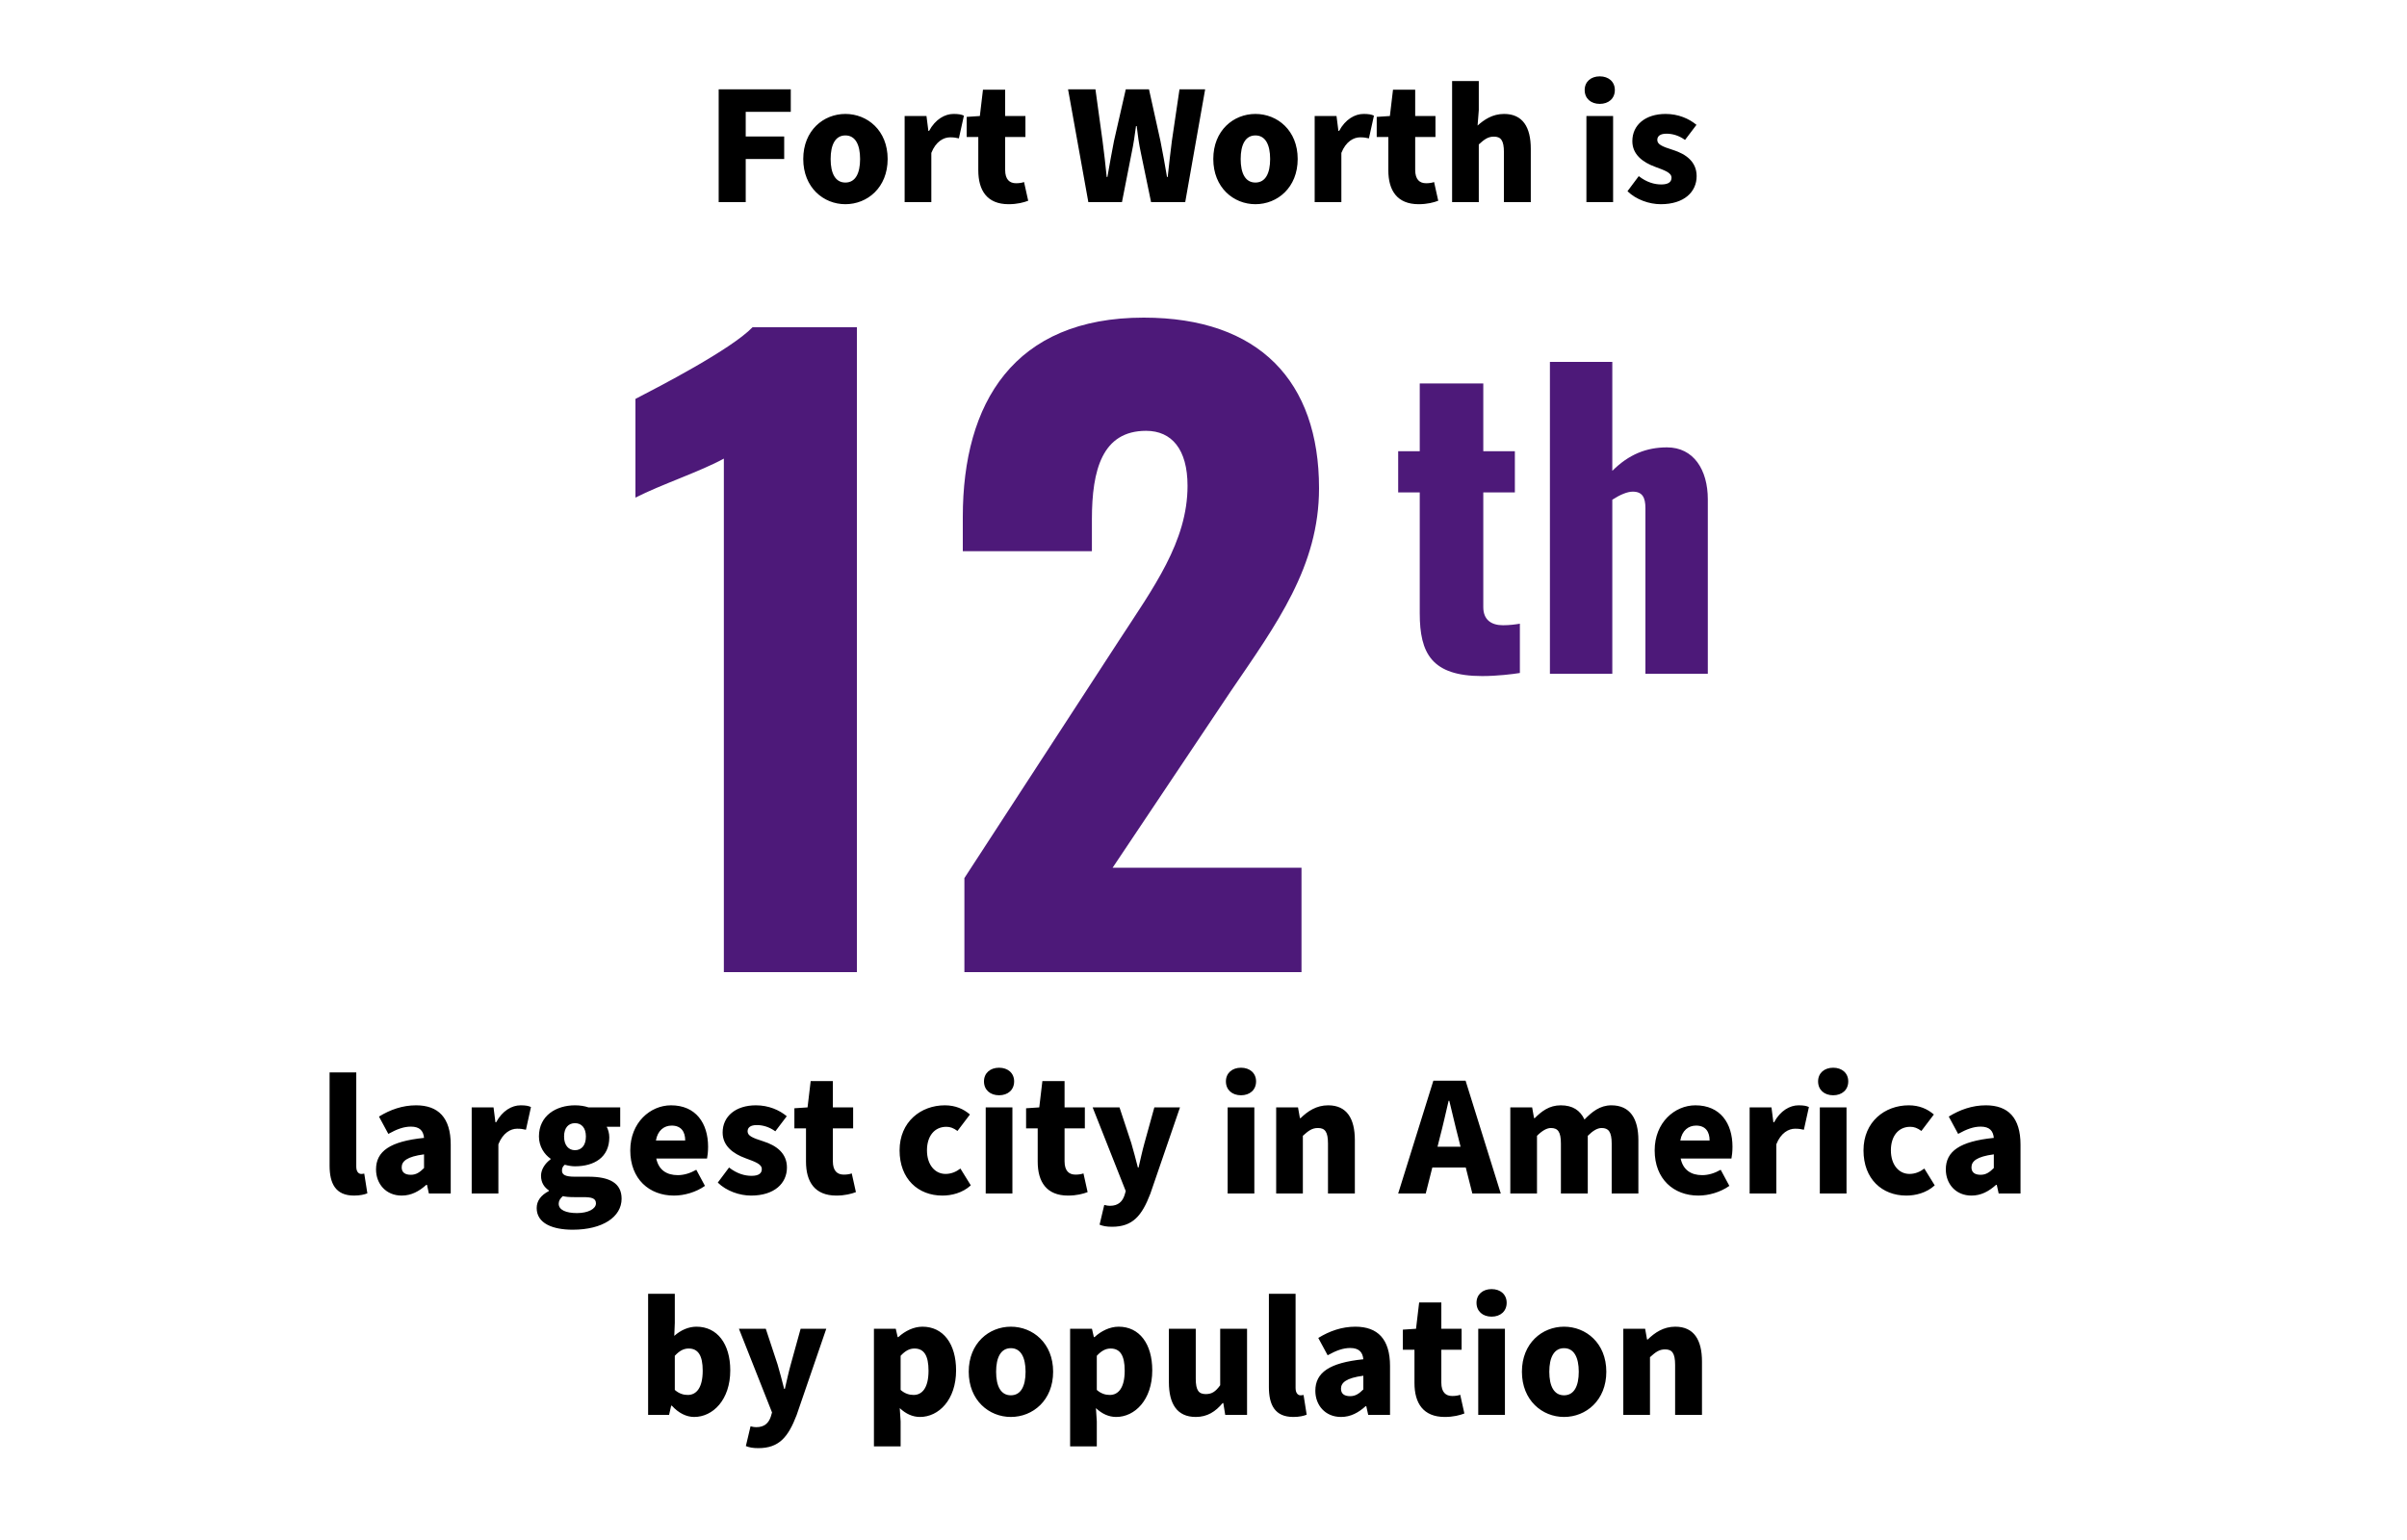
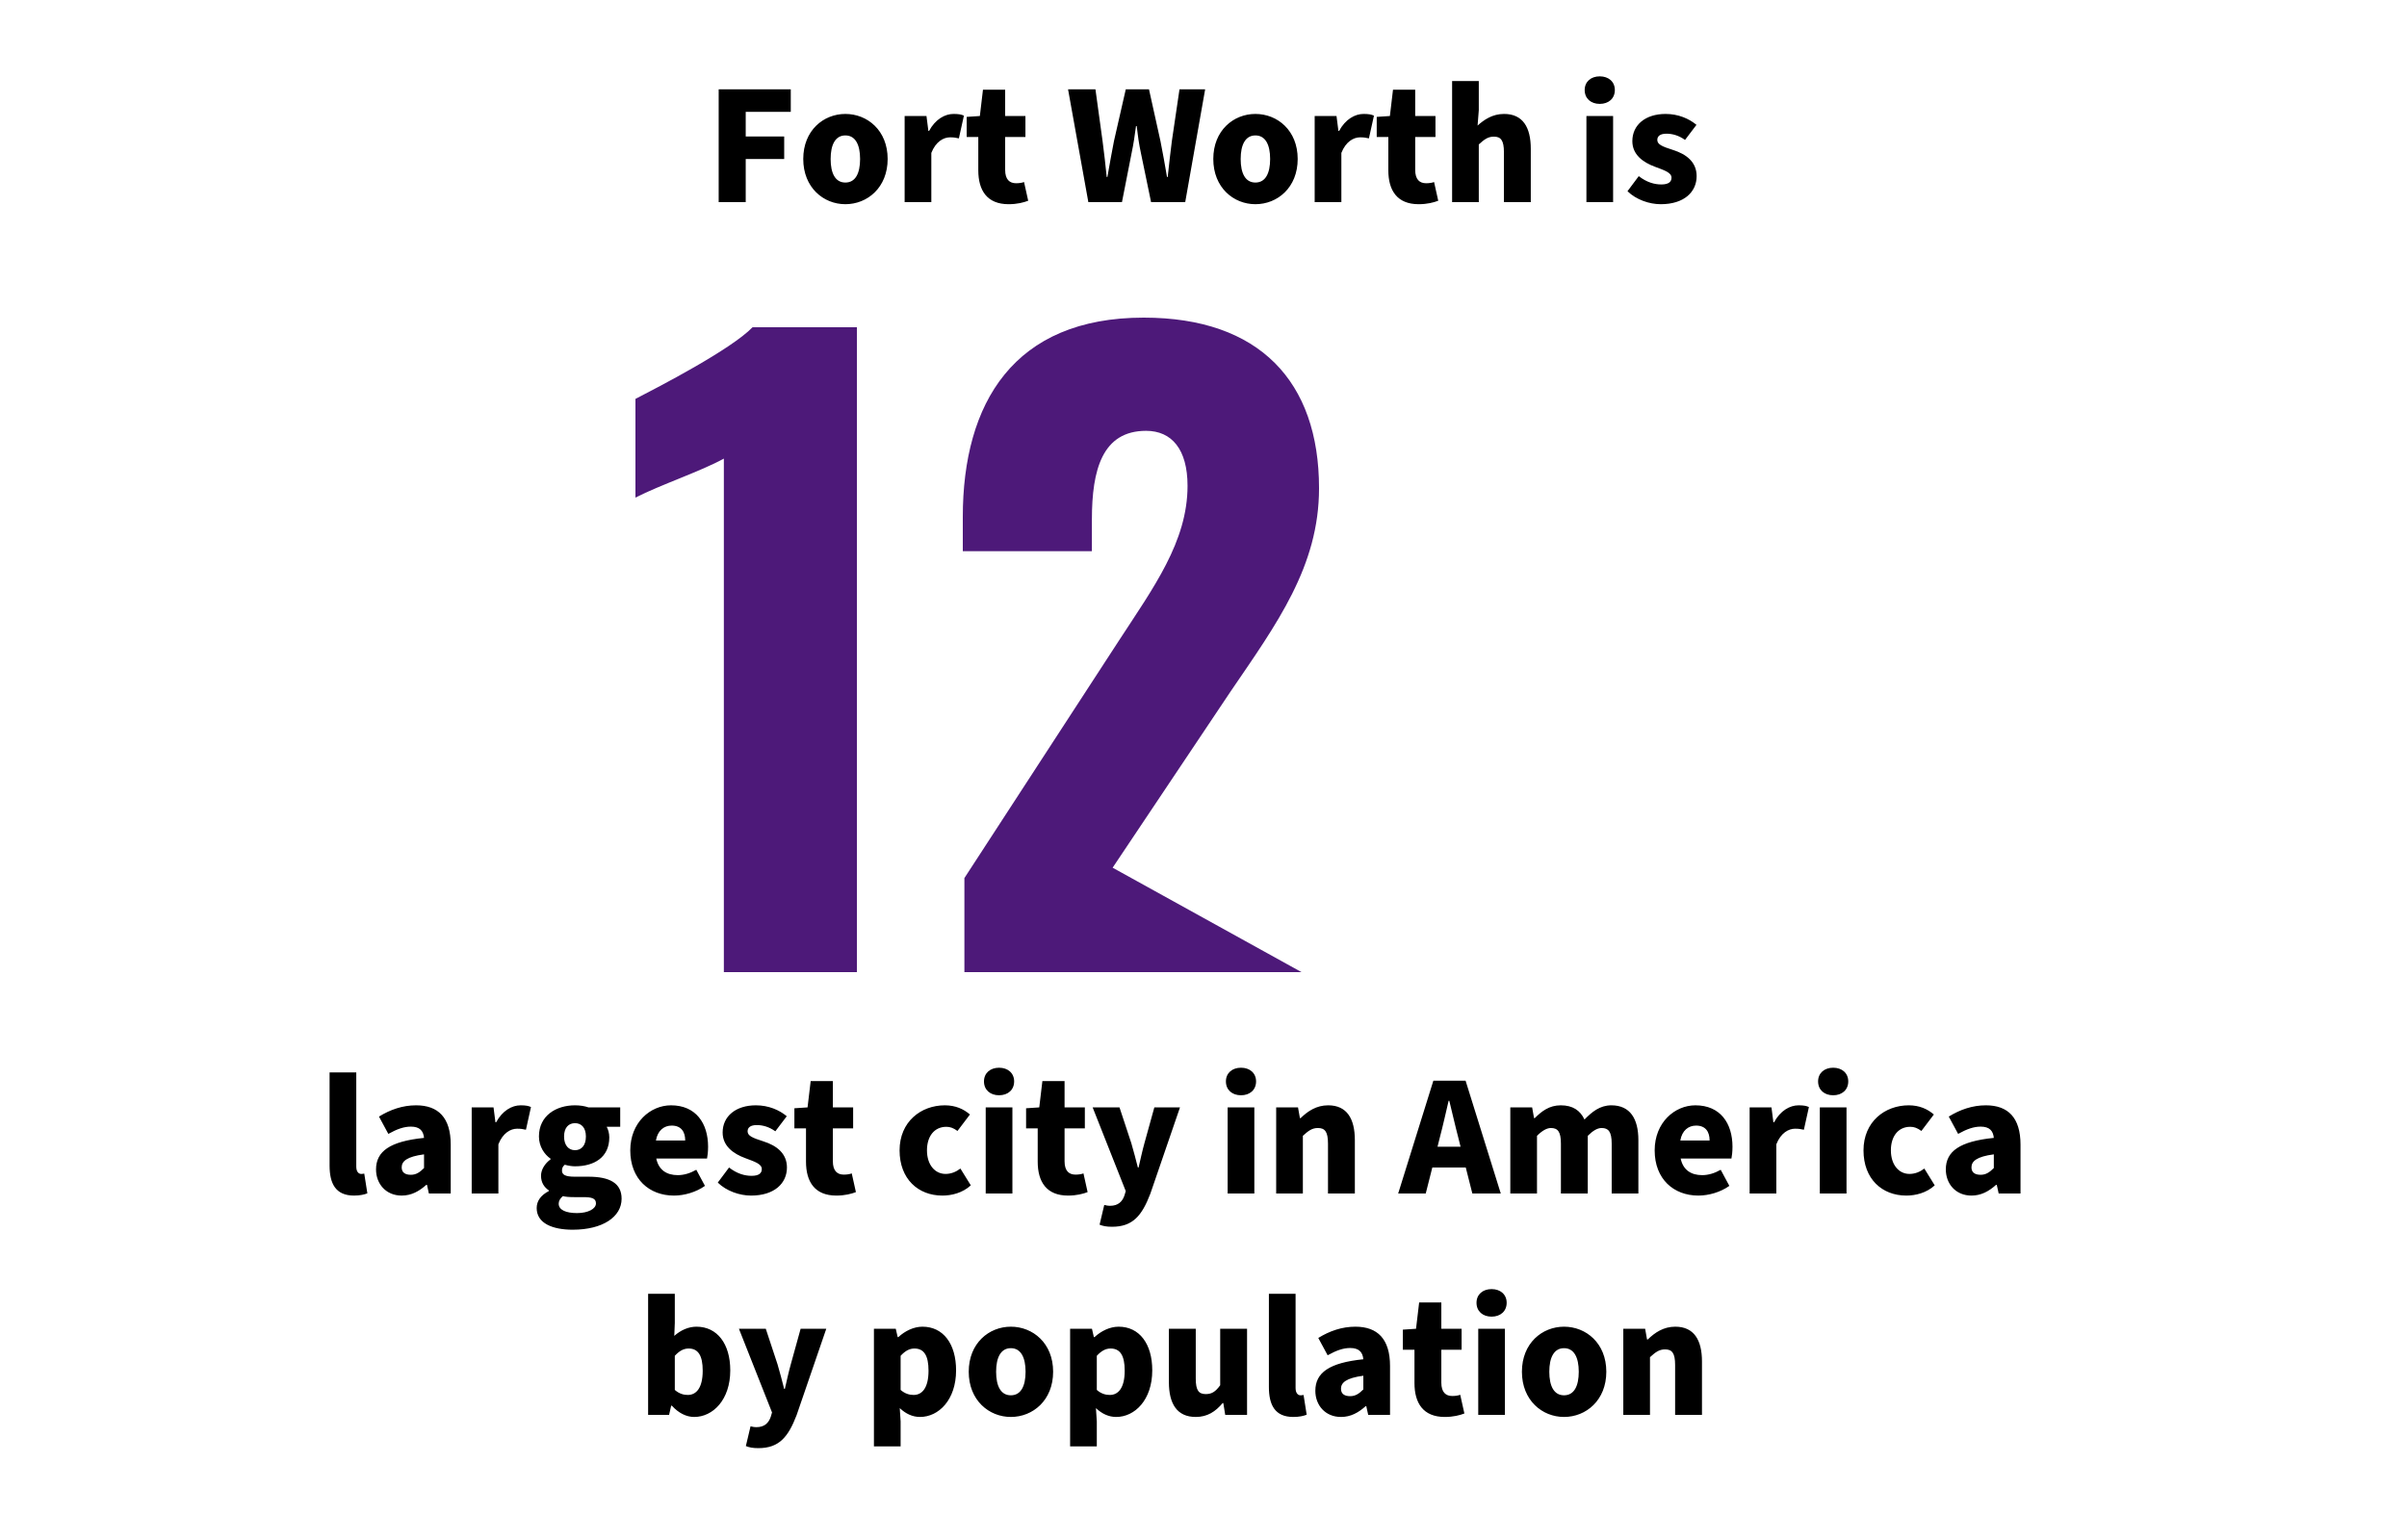
<svg xmlns="http://www.w3.org/2000/svg" width="250px" height="160px" viewBox="0 0 250 160" version="1.1">
  <title>250x160-largest-city</title>
  <g id="250x160-largest-city" stroke="none" stroke-width="1" fill="none" fill-rule="evenodd">
    <g id="Group" transform="translate(66, 33)" fill="#4D1979" fill-rule="nonzero">
-       <path d="M23,68 L23,1 L12.162,1 C9.928,3.316 2.399,7.204 0,8.444 L0,18.701 C2.565,17.378 6.784,15.972 9.183,14.648 L9.183,68 L23,68 Z M69.179,68 L69.179,57.15 L49.562,57.15 L61.812,38.845 C66.613,31.805 71,25.842 71,17.725 C71,6.626 64.792,0 52.79,0 C39.298,0 34,8.862 34,20.706 L34,24.268 L47.409,24.268 L47.409,20.955 C47.409,15.82 48.485,11.761 53.038,11.761 C55.687,11.761 57.342,13.666 57.342,17.476 C57.342,23.274 53.783,28.078 50.224,33.544 L34.166,58.227 L34.166,68 L69.179,68 Z" id="12" />
-       <path d="M87.94,37.24 C89.5,37.24 91.14,37.04 91.86,36.92 L91.86,31.8 C91.38,31.88 90.78,31.96 90.1,31.96 C88.9,31.96 88.06,31.4 88.06,30.08 L88.06,18.16 L91.34,18.16 L91.34,13.88 L88.06,13.88 L88.06,6.84 L81.46,6.84 L81.46,13.88 L79.22,13.88 L79.22,18.16 L81.46,18.16 L81.46,30.72 C81.46,34.88 82.7,37.24 87.94,37.24 Z M101.46,37 L101.46,18.92 C102.26,18.4 103.02,18.08 103.58,18.08 C104.58,18.08 104.9,18.68 104.9,19.8 L104.9,37 L111.38,37 L111.38,18.88 C111.38,15.8 109.9,13.48 107.14,13.48 C105.02,13.48 103.18,14.2 101.46,15.92 L101.46,4.6 L94.98,4.6 L94.98,37 L101.46,37 Z" id="th" />
+       <path d="M23,68 L23,1 L12.162,1 C9.928,3.316 2.399,7.204 0,8.444 L0,18.701 C2.565,17.378 6.784,15.972 9.183,14.648 L9.183,68 L23,68 Z M69.179,68 L49.562,57.15 L61.812,38.845 C66.613,31.805 71,25.842 71,17.725 C71,6.626 64.792,0 52.79,0 C39.298,0 34,8.862 34,20.706 L34,24.268 L47.409,24.268 L47.409,20.955 C47.409,15.82 48.485,11.761 53.038,11.761 C55.687,11.761 57.342,13.666 57.342,17.476 C57.342,23.274 53.783,28.078 50.224,33.544 L34.166,58.227 L34.166,68 L69.179,68 Z" id="12" />
    </g>
    <path d="M36.77,124.216 C37.382,124.216 37.85,124.108 38.156,123.982 L37.832,121.93 C37.688,121.966 37.616,121.966 37.508,121.966 C37.292,121.966 37.004,121.786 37.004,121.21 L37.004,111.418 L34.232,111.418 L34.232,121.102 C34.232,122.974 34.862,124.216 36.77,124.216 Z M41.72,124.216 C42.728,124.216 43.538,123.766 44.276,123.1 L44.348,123.1 L44.546,124 L46.814,124 L46.814,118.924 C46.814,116.116 45.518,114.838 43.214,114.838 C41.81,114.838 40.532,115.288 39.362,116.008 L40.334,117.808 C41.234,117.304 41.954,117.052 42.674,117.052 C43.592,117.052 43.97,117.484 44.042,118.222 C40.514,118.582 39.056,119.608 39.056,121.498 C39.056,122.992 40.082,124.216 41.72,124.216 Z M42.674,122.056 C42.062,122.056 41.72,121.804 41.72,121.282 C41.72,120.652 42.26,120.166 44.042,119.932 L44.042,121.354 C43.61,121.786 43.232,122.056 42.674,122.056 Z M51.764,124 L51.764,118.888 C52.232,117.7 53.042,117.268 53.708,117.268 C54.104,117.268 54.302,117.304 54.626,117.376 L55.148,115.018 C54.896,114.892 54.59,114.838 54.068,114.838 C53.168,114.838 52.178,115.396 51.53,116.602 L51.458,116.602 L51.26,115.054 L48.992,115.054 L48.992,124 L51.764,124 Z M59.486,127.762 C62.6,127.762 64.562,126.43 64.562,124.54 C64.562,122.92 63.32,122.254 61.106,122.254 L59.684,122.254 C58.73,122.254 58.37,122.056 58.37,121.624 C58.37,121.336 58.46,121.192 58.658,121.012 C59.054,121.12 59.414,121.174 59.72,121.174 C61.7,121.174 63.284,120.256 63.284,118.168 C63.284,117.736 63.158,117.322 63.014,117.07 L64.418,117.07 L64.418,115.054 L61.124,115.054 C60.71,114.91 60.224,114.838 59.72,114.838 C57.776,114.838 55.976,115.9 55.976,118.078 C55.976,119.122 56.552,119.95 57.182,120.382 L57.182,120.454 C56.606,120.868 56.192,121.516 56.192,122.146 C56.192,122.884 56.534,123.352 57.002,123.676 L57.002,123.748 C56.174,124.18 55.742,124.774 55.742,125.512 C55.742,127.114 57.416,127.762 59.486,127.762 Z M59.72,119.5 C59.072,119.5 58.586,119.014 58.586,118.078 C58.586,117.16 59.054,116.692 59.72,116.692 C60.386,116.692 60.854,117.16 60.854,118.078 C60.854,119.014 60.386,119.5 59.72,119.5 Z M59.936,126.034 C58.784,126.034 58.028,125.71 58.028,125.062 C58.028,124.774 58.172,124.522 58.46,124.27 C58.73,124.342 59.072,124.378 59.72,124.378 L60.584,124.378 C61.43,124.378 61.898,124.486 61.898,125.026 C61.898,125.602 61.07,126.034 59.936,126.034 Z M69.998,124.216 C71.06,124.216 72.284,123.874 73.22,123.208 L72.32,121.534 C71.69,121.894 71.042,122.092 70.394,122.092 C69.26,122.092 68.414,121.57 68.162,120.364 L73.436,120.364 C73.49,120.112 73.544,119.644 73.544,119.14 C73.544,116.71 72.284,114.838 69.692,114.838 C67.55,114.838 65.462,116.62 65.462,119.518 C65.462,122.506 67.442,124.216 69.998,124.216 Z M71.168,118.492 L68.126,118.492 C68.306,117.448 68.972,116.944 69.764,116.944 C70.772,116.944 71.168,117.61 71.168,118.492 Z M78.008,124.216 C80.438,124.216 81.734,122.938 81.734,121.3 C81.734,119.824 80.654,119.014 79.286,118.582 C78.152,118.222 77.648,118.006 77.648,117.538 C77.648,117.142 77.954,116.89 78.602,116.89 C79.214,116.89 79.88,117.07 80.528,117.538 L81.716,115.972 C80.942,115.324 79.826,114.838 78.512,114.838 C76.424,114.838 75.056,115.972 75.056,117.664 C75.056,119.05 76.136,119.86 77.414,120.328 C78.368,120.688 79.124,120.922 79.124,121.462 C79.124,121.894 78.818,122.164 78.062,122.164 C77.36,122.164 76.55,121.948 75.722,121.3 L74.552,122.866 C75.452,123.748 76.82,124.216 78.008,124.216 Z M86.864,124.216 C87.746,124.216 88.43,124.036 88.898,123.856 L88.466,121.912 C88.232,122.002 87.926,122.038 87.638,122.038 C86.972,122.038 86.504,121.66 86.504,120.652 L86.504,117.232 L88.61,117.232 L88.61,115.054 L86.504,115.054 L86.504,112.318 L84.2,112.318 L83.876,115.054 L82.508,115.144 L82.508,117.232 L83.714,117.232 L83.714,120.688 C83.714,122.794 84.632,124.216 86.864,124.216 Z M97.88,124.216 C98.834,124.216 99.968,123.946 100.832,123.154 L99.752,121.408 C99.302,121.75 98.798,121.966 98.204,121.966 C97.106,121.966 96.278,121.012 96.278,119.518 C96.278,118.042 97.052,117.07 98.294,117.07 C98.69,117.07 99.032,117.196 99.446,117.502 L100.742,115.792 C100.076,115.216 99.23,114.838 98.132,114.838 C95.648,114.838 93.434,116.548 93.434,119.518 C93.434,122.488 95.36,124.216 97.88,124.216 Z M103.766,113.794 C104.684,113.794 105.332,113.236 105.332,112.354 C105.332,111.49 104.684,110.932 103.766,110.932 C102.848,110.932 102.2,111.49 102.2,112.354 C102.2,113.236 102.848,113.794 103.766,113.794 Z M105.152,124 L105.152,115.054 L102.38,115.054 L102.38,124 L105.152,124 Z M110.93,124.216 C111.812,124.216 112.496,124.036 112.964,123.856 L112.532,121.912 C112.298,122.002 111.992,122.038 111.704,122.038 C111.038,122.038 110.57,121.66 110.57,120.652 L110.57,117.232 L112.676,117.232 L112.676,115.054 L110.57,115.054 L110.57,112.318 L108.266,112.318 L107.942,115.054 L106.574,115.144 L106.574,117.232 L107.78,117.232 L107.78,120.688 C107.78,122.794 108.698,124.216 110.93,124.216 Z M115.502,127.456 C117.644,127.456 118.598,126.322 119.48,124.018 L122.558,115.054 L119.894,115.054 L118.868,118.762 C118.634,119.608 118.454,120.454 118.256,121.3 L118.184,121.3 C117.95,120.418 117.752,119.59 117.5,118.762 L116.276,115.054 L113.486,115.054 L116.924,123.748 L116.798,124.18 C116.582,124.828 116.15,125.278 115.286,125.278 C115.106,125.278 114.98,125.26 114.692,125.188 L114.206,127.24 C114.566,127.384 114.926,127.456 115.502,127.456 Z M128.894,113.794 C129.812,113.794 130.46,113.236 130.46,112.354 C130.46,111.49 129.812,110.932 128.894,110.932 C127.976,110.932 127.328,111.49 127.328,112.354 C127.328,113.236 127.976,113.794 128.894,113.794 Z M130.28,124 L130.28,115.054 L127.508,115.054 L127.508,124 L130.28,124 Z M135.32,124 L135.32,118.006 C135.878,117.502 136.256,117.196 136.886,117.196 C137.606,117.196 137.93,117.574 137.93,118.816 L137.93,124 L140.72,124 L140.72,118.456 C140.72,116.224 139.892,114.838 137.948,114.838 C136.724,114.838 135.824,115.45 135.086,116.17 L135.014,116.17 L134.816,115.054 L132.548,115.054 L132.548,124 L135.32,124 Z M148.082,124 L148.766,121.3 L152.24,121.3 L152.924,124 L155.876,124 L152.222,112.282 L148.874,112.282 L145.22,124 L148.082,124 Z M151.7,119.14 L149.306,119.14 L149.558,118.132 C149.864,116.98 150.17,115.594 150.458,114.37 L150.53,114.37 C150.836,115.594 151.142,116.98 151.448,118.132 L151.7,119.14 Z M159.638,124 L159.638,118.006 C160.178,117.466 160.664,117.196 161.078,117.196 C161.798,117.196 162.122,117.574 162.122,118.816 L162.122,124 L164.912,124 L164.912,118.006 C165.452,117.466 165.92,117.196 166.352,117.196 C167.054,117.196 167.396,117.574 167.396,118.816 L167.396,124 L170.168,124 L170.168,118.456 C170.168,116.224 169.304,114.838 167.36,114.838 C166.172,114.838 165.344,115.522 164.57,116.314 C164.12,115.36 163.346,114.838 162.104,114.838 C160.916,114.838 160.124,115.45 159.404,116.17 L159.332,116.17 L159.134,115.054 L156.866,115.054 L156.866,124 L159.638,124 Z M176.396,124.216 C177.458,124.216 178.682,123.874 179.618,123.208 L178.718,121.534 C178.088,121.894 177.44,122.092 176.792,122.092 C175.658,122.092 174.812,121.57 174.56,120.364 L179.834,120.364 C179.888,120.112 179.942,119.644 179.942,119.14 C179.942,116.71 178.682,114.838 176.09,114.838 C173.948,114.838 171.86,116.62 171.86,119.518 C171.86,122.506 173.84,124.216 176.396,124.216 Z M177.566,118.492 L174.524,118.492 C174.704,117.448 175.37,116.944 176.162,116.944 C177.17,116.944 177.566,117.61 177.566,118.492 Z M184.496,124 L184.496,118.888 C184.964,117.7 185.774,117.268 186.44,117.268 C186.836,117.268 187.034,117.304 187.358,117.376 L187.88,115.018 C187.628,114.892 187.322,114.838 186.8,114.838 C185.9,114.838 184.91,115.396 184.262,116.602 L184.19,116.602 L183.992,115.054 L181.724,115.054 L181.724,124 L184.496,124 Z M190.4,113.794 C191.318,113.794 191.966,113.236 191.966,112.354 C191.966,111.49 191.318,110.932 190.4,110.932 C189.482,110.932 188.834,111.49 188.834,112.354 C188.834,113.236 189.482,113.794 190.4,113.794 Z M191.786,124 L191.786,115.054 L189.014,115.054 L189.014,124 L191.786,124 Z M197.996,124.216 C198.95,124.216 200.084,123.946 200.948,123.154 L199.868,121.408 C199.418,121.75 198.914,121.966 198.32,121.966 C197.222,121.966 196.394,121.012 196.394,119.518 C196.394,118.042 197.168,117.07 198.41,117.07 C198.806,117.07 199.148,117.196 199.562,117.502 L200.858,115.792 C200.192,115.216 199.346,114.838 198.248,114.838 C195.764,114.838 193.55,116.548 193.55,119.518 C193.55,122.488 195.476,124.216 197.996,124.216 Z M204.764,124.216 C205.772,124.216 206.582,123.766 207.32,123.1 L207.392,123.1 L207.59,124 L209.858,124 L209.858,118.924 C209.858,116.116 208.562,114.838 206.258,114.838 C204.854,114.838 203.576,115.288 202.406,116.008 L203.378,117.808 C204.278,117.304 204.998,117.052 205.718,117.052 C206.636,117.052 207.014,117.484 207.086,118.222 C203.558,118.582 202.1,119.608 202.1,121.498 C202.1,122.992 203.126,124.216 204.764,124.216 Z M205.718,122.056 C205.106,122.056 204.764,121.804 204.764,121.282 C204.764,120.652 205.304,120.166 207.086,119.932 L207.086,121.354 C206.654,121.786 206.276,122.056 205.718,122.056 Z M72.104,147.216 C74.03,147.216 75.848,145.452 75.848,142.374 C75.848,139.62 74.498,137.838 72.338,137.838 C71.51,137.838 70.7,138.198 70.034,138.792 L70.088,137.442 L70.088,134.418 L67.316,134.418 L67.316,147 L69.494,147 L69.71,146.046 L69.782,146.046 C70.484,146.82 71.294,147.216 72.104,147.216 Z M71.438,144.93 C71.006,144.93 70.538,144.804 70.088,144.408 L70.088,140.862 C70.574,140.34 71.006,140.106 71.528,140.106 C72.518,140.106 72.986,140.844 72.986,142.41 C72.986,144.228 72.302,144.93 71.438,144.93 Z M78.764,150.456 C80.906,150.456 81.86,149.322 82.742,147.018 L85.82,138.054 L83.156,138.054 L82.13,141.762 C81.896,142.608 81.716,143.454 81.518,144.3 L81.446,144.3 C81.212,143.418 81.014,142.59 80.762,141.762 L79.538,138.054 L76.748,138.054 L80.186,146.748 L80.06,147.18 C79.844,147.828 79.412,148.278 78.548,148.278 C78.368,148.278 78.242,148.26 77.954,148.188 L77.468,150.24 C77.828,150.384 78.188,150.456 78.764,150.456 Z M93.542,150.276 L93.542,147.684 L93.452,146.298 C94.082,146.892 94.784,147.216 95.558,147.216 C97.484,147.216 99.302,145.452 99.302,142.374 C99.302,139.62 97.97,137.838 95.81,137.838 C94.892,137.838 93.992,138.288 93.308,138.918 L93.236,138.918 L93.038,138.054 L90.77,138.054 L90.77,150.276 L93.542,150.276 Z M94.892,144.93 C94.46,144.93 93.992,144.804 93.542,144.408 L93.542,140.862 C94.028,140.34 94.46,140.106 94.982,140.106 C95.972,140.106 96.44,140.844 96.44,142.41 C96.44,144.228 95.756,144.93 94.892,144.93 Z M104.99,147.216 C107.276,147.216 109.382,145.488 109.382,142.518 C109.382,139.548 107.276,137.838 104.99,137.838 C102.722,137.838 100.616,139.548 100.616,142.518 C100.616,145.488 102.722,147.216 104.99,147.216 Z M104.99,144.966 C103.946,144.966 103.46,144.012 103.46,142.518 C103.46,141.042 103.946,140.07 104.99,140.07 C106.034,140.07 106.52,141.042 106.52,142.518 C106.52,144.012 106.034,144.966 104.99,144.966 Z M113.918,150.276 L113.918,147.684 L113.828,146.298 C114.458,146.892 115.16,147.216 115.934,147.216 C117.86,147.216 119.678,145.452 119.678,142.374 C119.678,139.62 118.346,137.838 116.186,137.838 C115.268,137.838 114.368,138.288 113.684,138.918 L113.612,138.918 L113.414,138.054 L111.146,138.054 L111.146,150.276 L113.918,150.276 Z M115.268,144.93 C114.836,144.93 114.368,144.804 113.918,144.408 L113.918,140.862 C114.404,140.34 114.836,140.106 115.358,140.106 C116.348,140.106 116.816,140.844 116.816,142.41 C116.816,144.228 116.132,144.93 115.268,144.93 Z M124.196,147.216 C125.402,147.216 126.248,146.658 126.986,145.776 L127.058,145.776 L127.256,147 L129.524,147 L129.524,138.054 L126.734,138.054 L126.734,143.922 C126.248,144.588 125.87,144.84 125.24,144.84 C124.52,144.84 124.196,144.48 124.196,143.238 L124.196,138.054 L121.406,138.054 L121.406,143.598 C121.406,145.83 122.234,147.216 124.196,147.216 Z M134.33,147.216 C134.942,147.216 135.41,147.108 135.716,146.982 L135.392,144.93 C135.248,144.966 135.176,144.966 135.068,144.966 C134.852,144.966 134.564,144.786 134.564,144.21 L134.564,134.418 L131.792,134.418 L131.792,144.102 C131.792,145.974 132.422,147.216 134.33,147.216 Z M139.28,147.216 C140.288,147.216 141.098,146.766 141.836,146.1 L141.908,146.1 L142.106,147 L144.374,147 L144.374,141.924 C144.374,139.116 143.078,137.838 140.774,137.838 C139.37,137.838 138.092,138.288 136.922,139.008 L137.894,140.808 C138.794,140.304 139.514,140.052 140.234,140.052 C141.152,140.052 141.53,140.484 141.602,141.222 C138.074,141.582 136.616,142.608 136.616,144.498 C136.616,145.992 137.642,147.216 139.28,147.216 Z M140.234,145.056 C139.622,145.056 139.28,144.804 139.28,144.282 C139.28,143.652 139.82,143.166 141.602,142.932 L141.602,144.354 C141.17,144.786 140.792,145.056 140.234,145.056 Z M150.062,147.216 C150.944,147.216 151.628,147.036 152.096,146.856 L151.664,144.912 C151.43,145.002 151.124,145.038 150.836,145.038 C150.17,145.038 149.702,144.66 149.702,143.652 L149.702,140.232 L151.808,140.232 L151.808,138.054 L149.702,138.054 L149.702,135.318 L147.398,135.318 L147.074,138.054 L145.706,138.144 L145.706,140.232 L146.912,140.232 L146.912,143.688 C146.912,145.794 147.83,147.216 150.062,147.216 Z M154.922,136.794 C155.84,136.794 156.488,136.236 156.488,135.354 C156.488,134.49 155.84,133.932 154.922,133.932 C154.004,133.932 153.356,134.49 153.356,135.354 C153.356,136.236 154.004,136.794 154.922,136.794 Z M156.308,147 L156.308,138.054 L153.536,138.054 L153.536,147 L156.308,147 Z M162.446,147.216 C164.732,147.216 166.838,145.488 166.838,142.518 C166.838,139.548 164.732,137.838 162.446,137.838 C160.178,137.838 158.072,139.548 158.072,142.518 C158.072,145.488 160.178,147.216 162.446,147.216 Z M162.446,144.966 C161.402,144.966 160.916,144.012 160.916,142.518 C160.916,141.042 161.402,140.07 162.446,140.07 C163.49,140.07 163.976,141.042 163.976,142.518 C163.976,144.012 163.49,144.966 162.446,144.966 Z M171.374,147 L171.374,141.006 C171.932,140.502 172.31,140.196 172.94,140.196 C173.66,140.196 173.984,140.574 173.984,141.816 L173.984,147 L176.774,147 L176.774,141.456 C176.774,139.224 175.946,137.838 174.002,137.838 C172.778,137.838 171.878,138.45 171.14,139.17 L171.068,139.17 L170.87,138.054 L168.602,138.054 L168.602,147 L171.374,147 Z" id="largestcityinAmericabypopulation" fill="#000000" fill-rule="nonzero" />
    <path d="M77.453,21 L77.453,16.518 L81.449,16.518 L81.449,14.178 L77.453,14.178 L77.453,11.622 L82.133,11.622 L82.133,9.282 L74.645,9.282 L74.645,21 L77.453,21 Z M87.803,21.216 C90.089,21.216 92.195,19.488 92.195,16.518 C92.195,13.548 90.089,11.838 87.803,11.838 C85.535,11.838 83.429,13.548 83.429,16.518 C83.429,19.488 85.535,21.216 87.803,21.216 Z M87.803,18.966 C86.759,18.966 86.273,18.012 86.273,16.518 C86.273,15.042 86.759,14.07 87.803,14.07 C88.847,14.07 89.333,15.042 89.333,16.518 C89.333,18.012 88.847,18.966 87.803,18.966 Z M96.731,21 L96.731,15.888 C97.199,14.7 98.009,14.268 98.675,14.268 C99.071,14.268 99.269,14.304 99.593,14.376 L100.115,12.018 C99.863,11.892 99.557,11.838 99.035,11.838 C98.135,11.838 97.145,12.396 96.497,13.602 L96.425,13.602 L96.227,12.054 L93.959,12.054 L93.959,21 L96.731,21 Z M104.759,21.216 C105.641,21.216 106.325,21.036 106.793,20.856 L106.361,18.912 C106.127,19.002 105.821,19.038 105.533,19.038 C104.867,19.038 104.399,18.66 104.399,17.652 L104.399,14.232 L106.505,14.232 L106.505,12.054 L104.399,12.054 L104.399,9.318 L102.095,9.318 L101.771,12.054 L100.403,12.144 L100.403,14.232 L101.609,14.232 L101.609,17.688 C101.609,19.794 102.527,21.216 104.759,21.216 Z M116.531,21 L117.539,15.87 C117.737,14.952 117.863,14.034 117.989,13.098 L118.061,13.098 C118.169,14.034 118.295,14.952 118.493,15.87 L119.555,21 L123.101,21 L125.171,9.282 L122.507,9.282 L121.715,14.646 C121.571,15.852 121.409,17.094 121.283,18.39 L121.211,18.39 C120.995,17.094 120.761,15.834 120.527,14.646 L119.339,9.282 L116.927,9.282 L115.703,14.646 C115.469,15.87 115.235,17.112 115.019,18.39 L114.947,18.39 C114.821,17.112 114.677,15.888 114.515,14.646 L113.777,9.282 L110.933,9.282 L113.039,21 L116.531,21 Z M130.391,21.216 C132.677,21.216 134.783,19.488 134.783,16.518 C134.783,13.548 132.677,11.838 130.391,11.838 C128.123,11.838 126.017,13.548 126.017,16.518 C126.017,19.488 128.123,21.216 130.391,21.216 Z M130.391,18.966 C129.347,18.966 128.861,18.012 128.861,16.518 C128.861,15.042 129.347,14.07 130.391,14.07 C131.435,14.07 131.921,15.042 131.921,16.518 C131.921,18.012 131.435,18.966 130.391,18.966 Z M139.319,21 L139.319,15.888 C139.787,14.7 140.597,14.268 141.263,14.268 C141.659,14.268 141.857,14.304 142.181,14.376 L142.703,12.018 C142.451,11.892 142.145,11.838 141.623,11.838 C140.723,11.838 139.733,12.396 139.085,13.602 L139.013,13.602 L138.815,12.054 L136.547,12.054 L136.547,21 L139.319,21 Z M147.347,21.216 C148.229,21.216 148.913,21.036 149.381,20.856 L148.949,18.912 C148.715,19.002 148.409,19.038 148.121,19.038 C147.455,19.038 146.987,18.66 146.987,17.652 L146.987,14.232 L149.093,14.232 L149.093,12.054 L146.987,12.054 L146.987,9.318 L144.683,9.318 L144.359,12.054 L142.991,12.144 L142.991,14.232 L144.197,14.232 L144.197,17.688 C144.197,19.794 145.115,21.216 147.347,21.216 Z M153.593,21 L153.593,15.006 C154.151,14.502 154.529,14.196 155.159,14.196 C155.879,14.196 156.203,14.574 156.203,15.816 L156.203,21 L158.993,21 L158.993,15.456 C158.993,13.224 158.165,11.838 156.221,11.838 C154.997,11.838 154.133,12.45 153.467,13.044 L153.593,11.442 L153.593,8.418 L150.821,8.418 L150.821,21 L153.593,21 Z M166.157,10.794 C167.075,10.794 167.723,10.236 167.723,9.354 C167.723,8.49 167.075,7.932 166.157,7.932 C165.239,7.932 164.591,8.49 164.591,9.354 C164.591,10.236 165.239,10.794 166.157,10.794 Z M167.543,21 L167.543,12.054 L164.771,12.054 L164.771,21 L167.543,21 Z M172.493,21.216 C174.923,21.216 176.219,19.938 176.219,18.3 C176.219,16.824 175.139,16.014 173.771,15.582 C172.637,15.222 172.133,15.006 172.133,14.538 C172.133,14.142 172.439,13.89 173.087,13.89 C173.699,13.89 174.365,14.07 175.013,14.538 L176.201,12.972 C175.427,12.324 174.311,11.838 172.997,11.838 C170.909,11.838 169.541,12.972 169.541,14.664 C169.541,16.05 170.621,16.86 171.899,17.328 C172.853,17.688 173.609,17.922 173.609,18.462 C173.609,18.894 173.303,19.164 172.547,19.164 C171.845,19.164 171.035,18.948 170.207,18.3 L169.037,19.866 C169.937,20.748 171.305,21.216 172.493,21.216 Z" id="FortWorthis" fill="#000000" fill-rule="nonzero" />
  </g>
</svg>